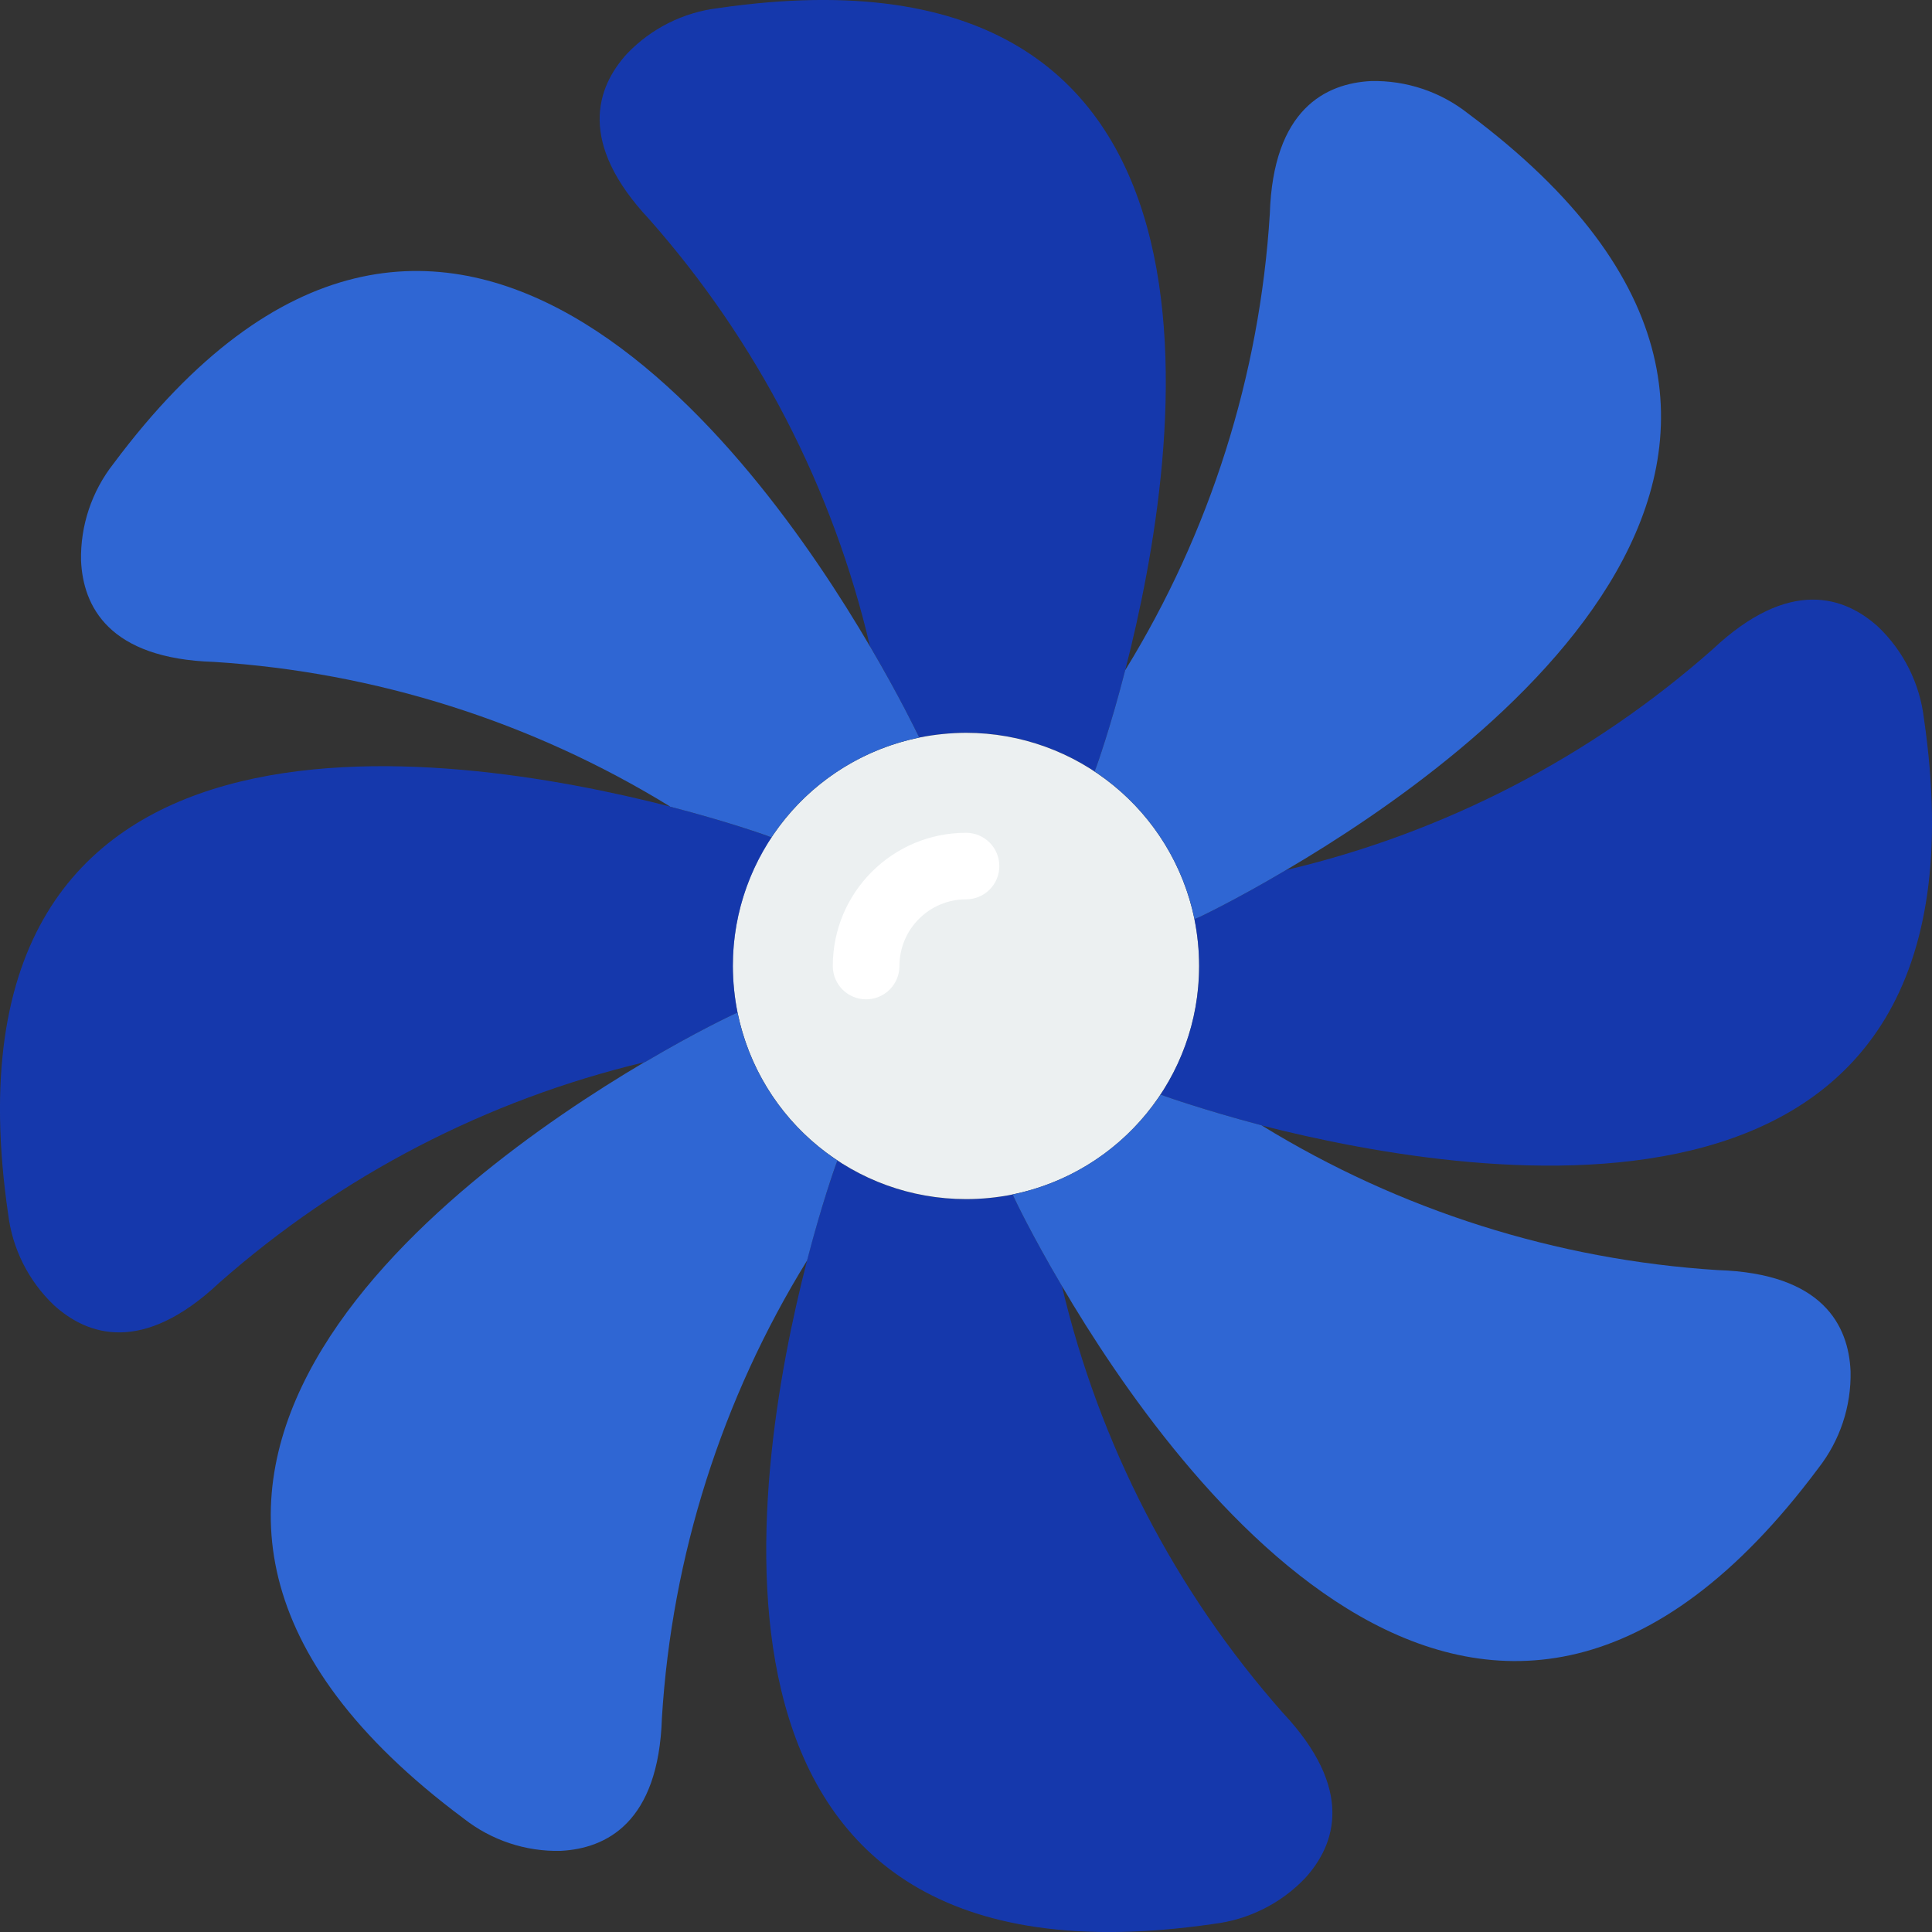
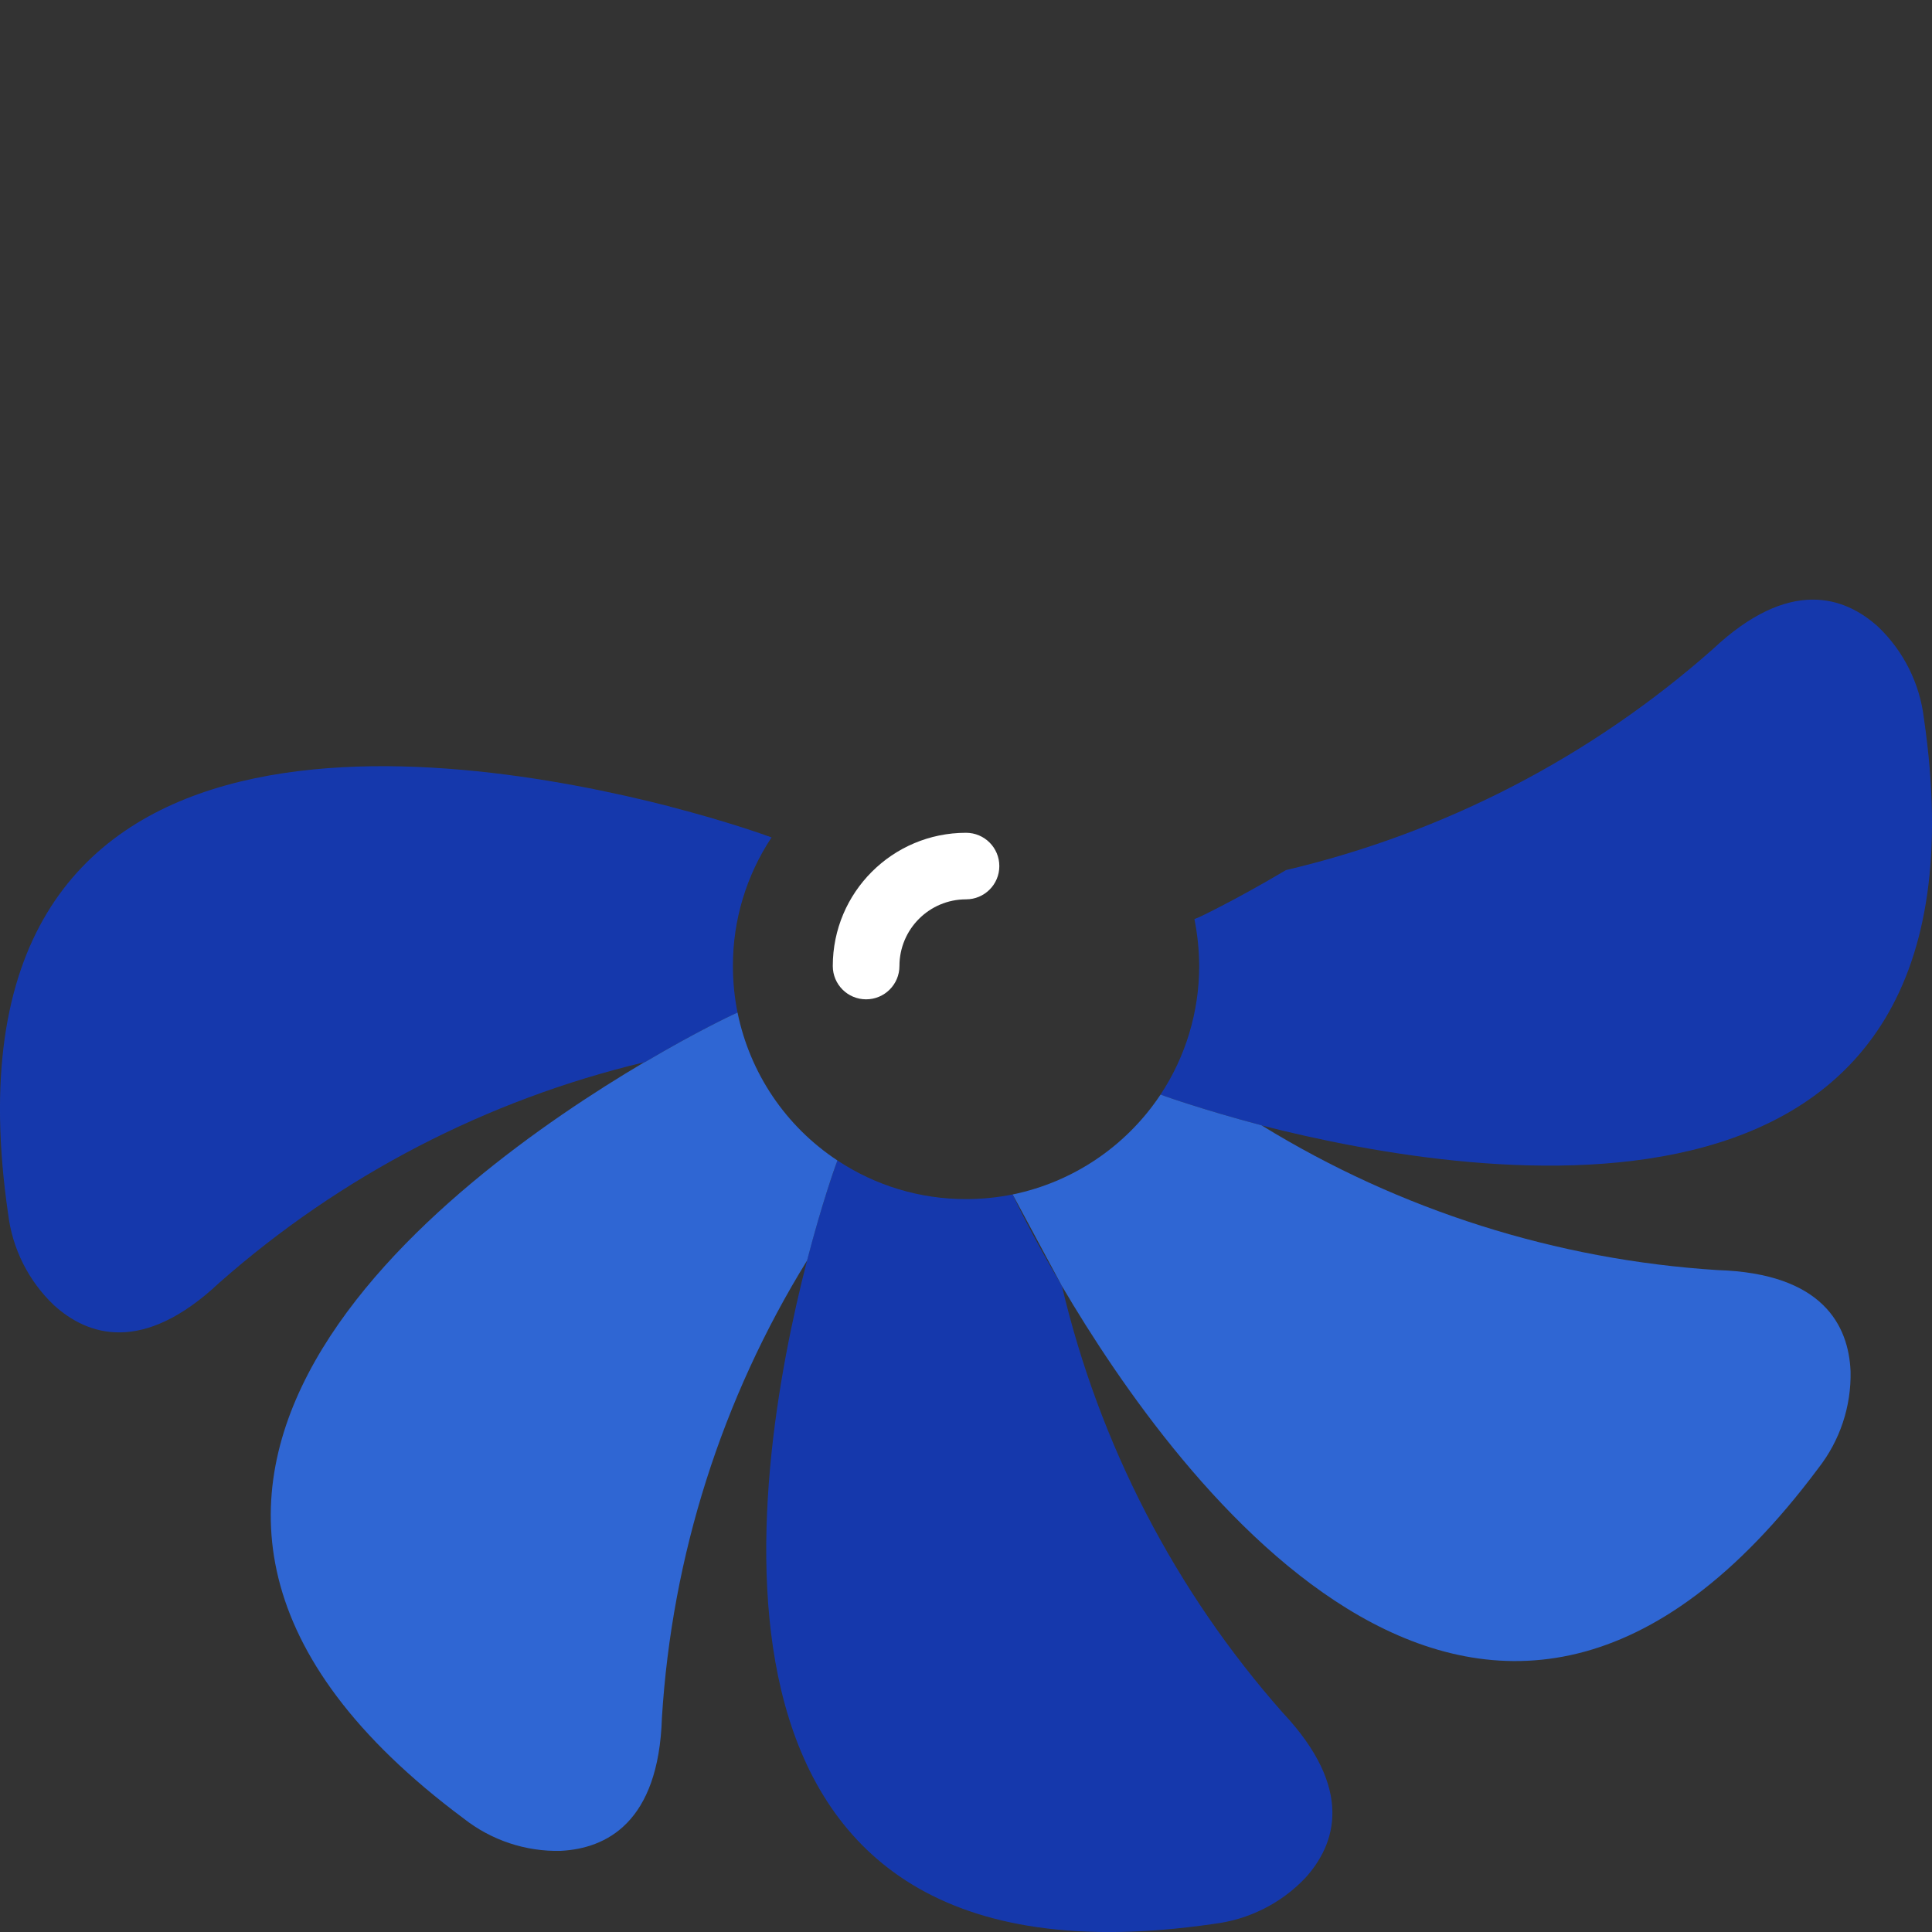
<svg xmlns="http://www.w3.org/2000/svg" width="20" height="20" viewBox="0 0 20 20" fill="none">
  <rect x="0" y="0" width="20" height="20" fill="#333333" stroke="none" />
-   <path d="M11.648 6.938C11.493 7.542 11.352 7.931 11.352 7.931L11.331 7.986C10.937 7.725 10.473 7.586 10 7.586C9.838 7.587 9.676 7.603 9.517 7.635L9.49 7.583C9.49 7.583 9.317 7.221 9.011 6.697C9.01 6.697 9.009 6.697 9.008 6.696C9.008 6.695 9.007 6.694 9.007 6.694C8.623 5.053 7.837 3.533 6.721 2.27C5.977 1.477 6.173 0.905 6.49 0.557C6.741 0.294 7.075 0.127 7.435 0.084C13.062 -0.736 12.238 4.649 11.648 6.938Z" fill="#023DFE" fill-opacity="0.6" />
  <path d="M13.51 19.443C13.259 19.706 12.925 19.872 12.565 19.916C6.928 20.739 7.766 15.327 8.355 13.048V13.044C8.511 12.448 8.649 12.069 8.649 12.069L8.669 12.013C9.064 12.275 9.527 12.414 10 12.413C10.162 12.413 10.324 12.397 10.483 12.365L10.507 12.417C10.507 12.417 10.679 12.782 10.993 13.313C11.379 14.951 12.164 16.469 13.279 17.73C14.024 18.523 13.827 19.095 13.51 19.443Z" fill="#023DFE" fill-opacity="0.6" />
-   <path d="M12.413 10C12.414 11.147 11.606 12.136 10.482 12.365C10.324 12.397 10.162 12.413 10 12.413C8.853 12.413 7.864 11.606 7.635 10.482C7.603 10.324 7.587 10.162 7.586 10C7.586 8.853 8.393 7.864 9.517 7.635C9.676 7.603 9.838 7.587 10 7.586C11.146 7.587 12.134 8.392 12.365 9.514V9.517C12.397 9.676 12.413 9.838 12.413 10Z" fill="#ECF0F1" />
  <path d="M8.966 10.345C8.775 10.345 8.621 10.191 8.621 10C8.621 9.238 9.239 8.621 10 8.621C10.191 8.621 10.345 8.775 10.345 8.966C10.345 9.156 10.191 9.31 10 9.31C9.62 9.31 9.311 9.619 9.311 10C9.311 10.191 9.156 10.345 8.966 10.345Z" fill="white" />
  <path d="M13.062 11.651C13.058 11.648 13.058 11.648 13.055 11.648C12.455 11.489 12.069 11.351 12.069 11.351L12.014 11.331C12.275 10.936 12.414 10.473 12.414 10C12.413 9.838 12.397 9.676 12.365 9.517V9.514L12.417 9.493C12.417 9.493 12.783 9.321 13.313 9.007C14.952 8.621 16.469 7.836 17.73 6.721C18.523 5.976 19.095 6.173 19.444 6.49C19.706 6.741 19.873 7.075 19.916 7.435C20.736 13.058 15.348 12.234 13.062 11.651Z" fill="#023DFE" fill-opacity="0.6" />
  <path d="M7.587 10C7.587 10.162 7.603 10.324 7.635 10.483L7.58 10.507C7.58 10.507 7.211 10.679 6.68 10.993C6.677 10.996 6.673 10.997 6.67 10.996C5.038 11.386 3.528 12.169 2.27 13.279C1.477 14.024 0.905 13.827 0.557 13.51C0.294 13.259 0.127 12.925 0.084 12.565C-0.736 6.942 4.646 7.762 6.935 8.349C6.938 8.352 6.938 8.352 6.942 8.352C7.542 8.507 7.931 8.649 7.931 8.649L7.987 8.669C7.725 9.064 7.586 9.527 7.587 10Z" fill="#023DFE" fill-opacity="0.6" />
-   <path d="M19.157 14.196C19.165 14.559 19.047 14.913 18.823 15.199C15.417 19.767 12.186 15.344 10.993 13.313C10.679 12.782 10.507 12.417 10.507 12.417L10.483 12.365C11.11 12.236 11.66 11.864 12.014 11.331L12.069 11.351C12.069 11.351 12.455 11.489 13.055 11.648C13.058 11.648 13.058 11.648 13.062 11.651C14.489 12.528 16.11 13.042 17.782 13.148C18.871 13.182 19.137 13.723 19.157 14.196Z" fill="#2F66D3" />
-   <path d="M9.517 7.635C8.89 7.763 8.339 8.135 7.986 8.669L7.931 8.648C7.931 8.648 7.542 8.507 6.942 8.352C6.938 8.352 6.938 8.352 6.935 8.348C5.507 7.471 3.887 6.958 2.215 6.852C1.125 6.818 0.86 6.276 0.839 5.804C0.831 5.441 0.95 5.086 1.174 4.801C4.583 0.229 7.821 4.666 9.007 6.693C9.007 6.695 9.008 6.697 9.01 6.697C9.317 7.221 9.49 7.583 9.49 7.583L9.517 7.635Z" fill="#2F66D3" />
+   <path d="M19.157 14.196C19.165 14.559 19.047 14.913 18.823 15.199C15.417 19.767 12.186 15.344 10.993 13.313L10.483 12.365C11.11 12.236 11.66 11.864 12.014 11.331L12.069 11.351C12.069 11.351 12.455 11.489 13.055 11.648C13.058 11.648 13.058 11.648 13.062 11.651C14.489 12.528 16.11 13.042 17.782 13.148C18.871 13.182 19.137 13.723 19.157 14.196Z" fill="#2F66D3" />
  <path d="M8.669 12.013L8.649 12.068C8.649 12.068 8.511 12.448 8.356 13.044V13.047C7.472 14.479 6.955 16.106 6.852 17.785C6.818 18.871 6.273 19.136 5.804 19.16C5.441 19.169 5.086 19.05 4.801 18.826C0.24 15.43 4.635 12.199 6.67 10.996C6.673 10.997 6.677 10.995 6.68 10.993C7.211 10.679 7.58 10.507 7.58 10.507L7.635 10.482C7.763 11.11 8.135 11.661 8.669 12.013Z" fill="#2F66D3" />
-   <path d="M13.313 9.007C12.783 9.321 12.417 9.493 12.417 9.493L12.365 9.514C12.236 8.888 11.864 8.339 11.331 7.986L11.352 7.931C11.352 7.931 11.493 7.542 11.648 6.938C12.527 5.51 13.041 3.888 13.145 2.215C13.179 1.129 13.724 0.863 14.193 0.839C14.556 0.831 14.911 0.949 15.196 1.174C19.768 4.58 15.344 7.814 13.313 9.007Z" fill="#2F66D3" />
</svg>